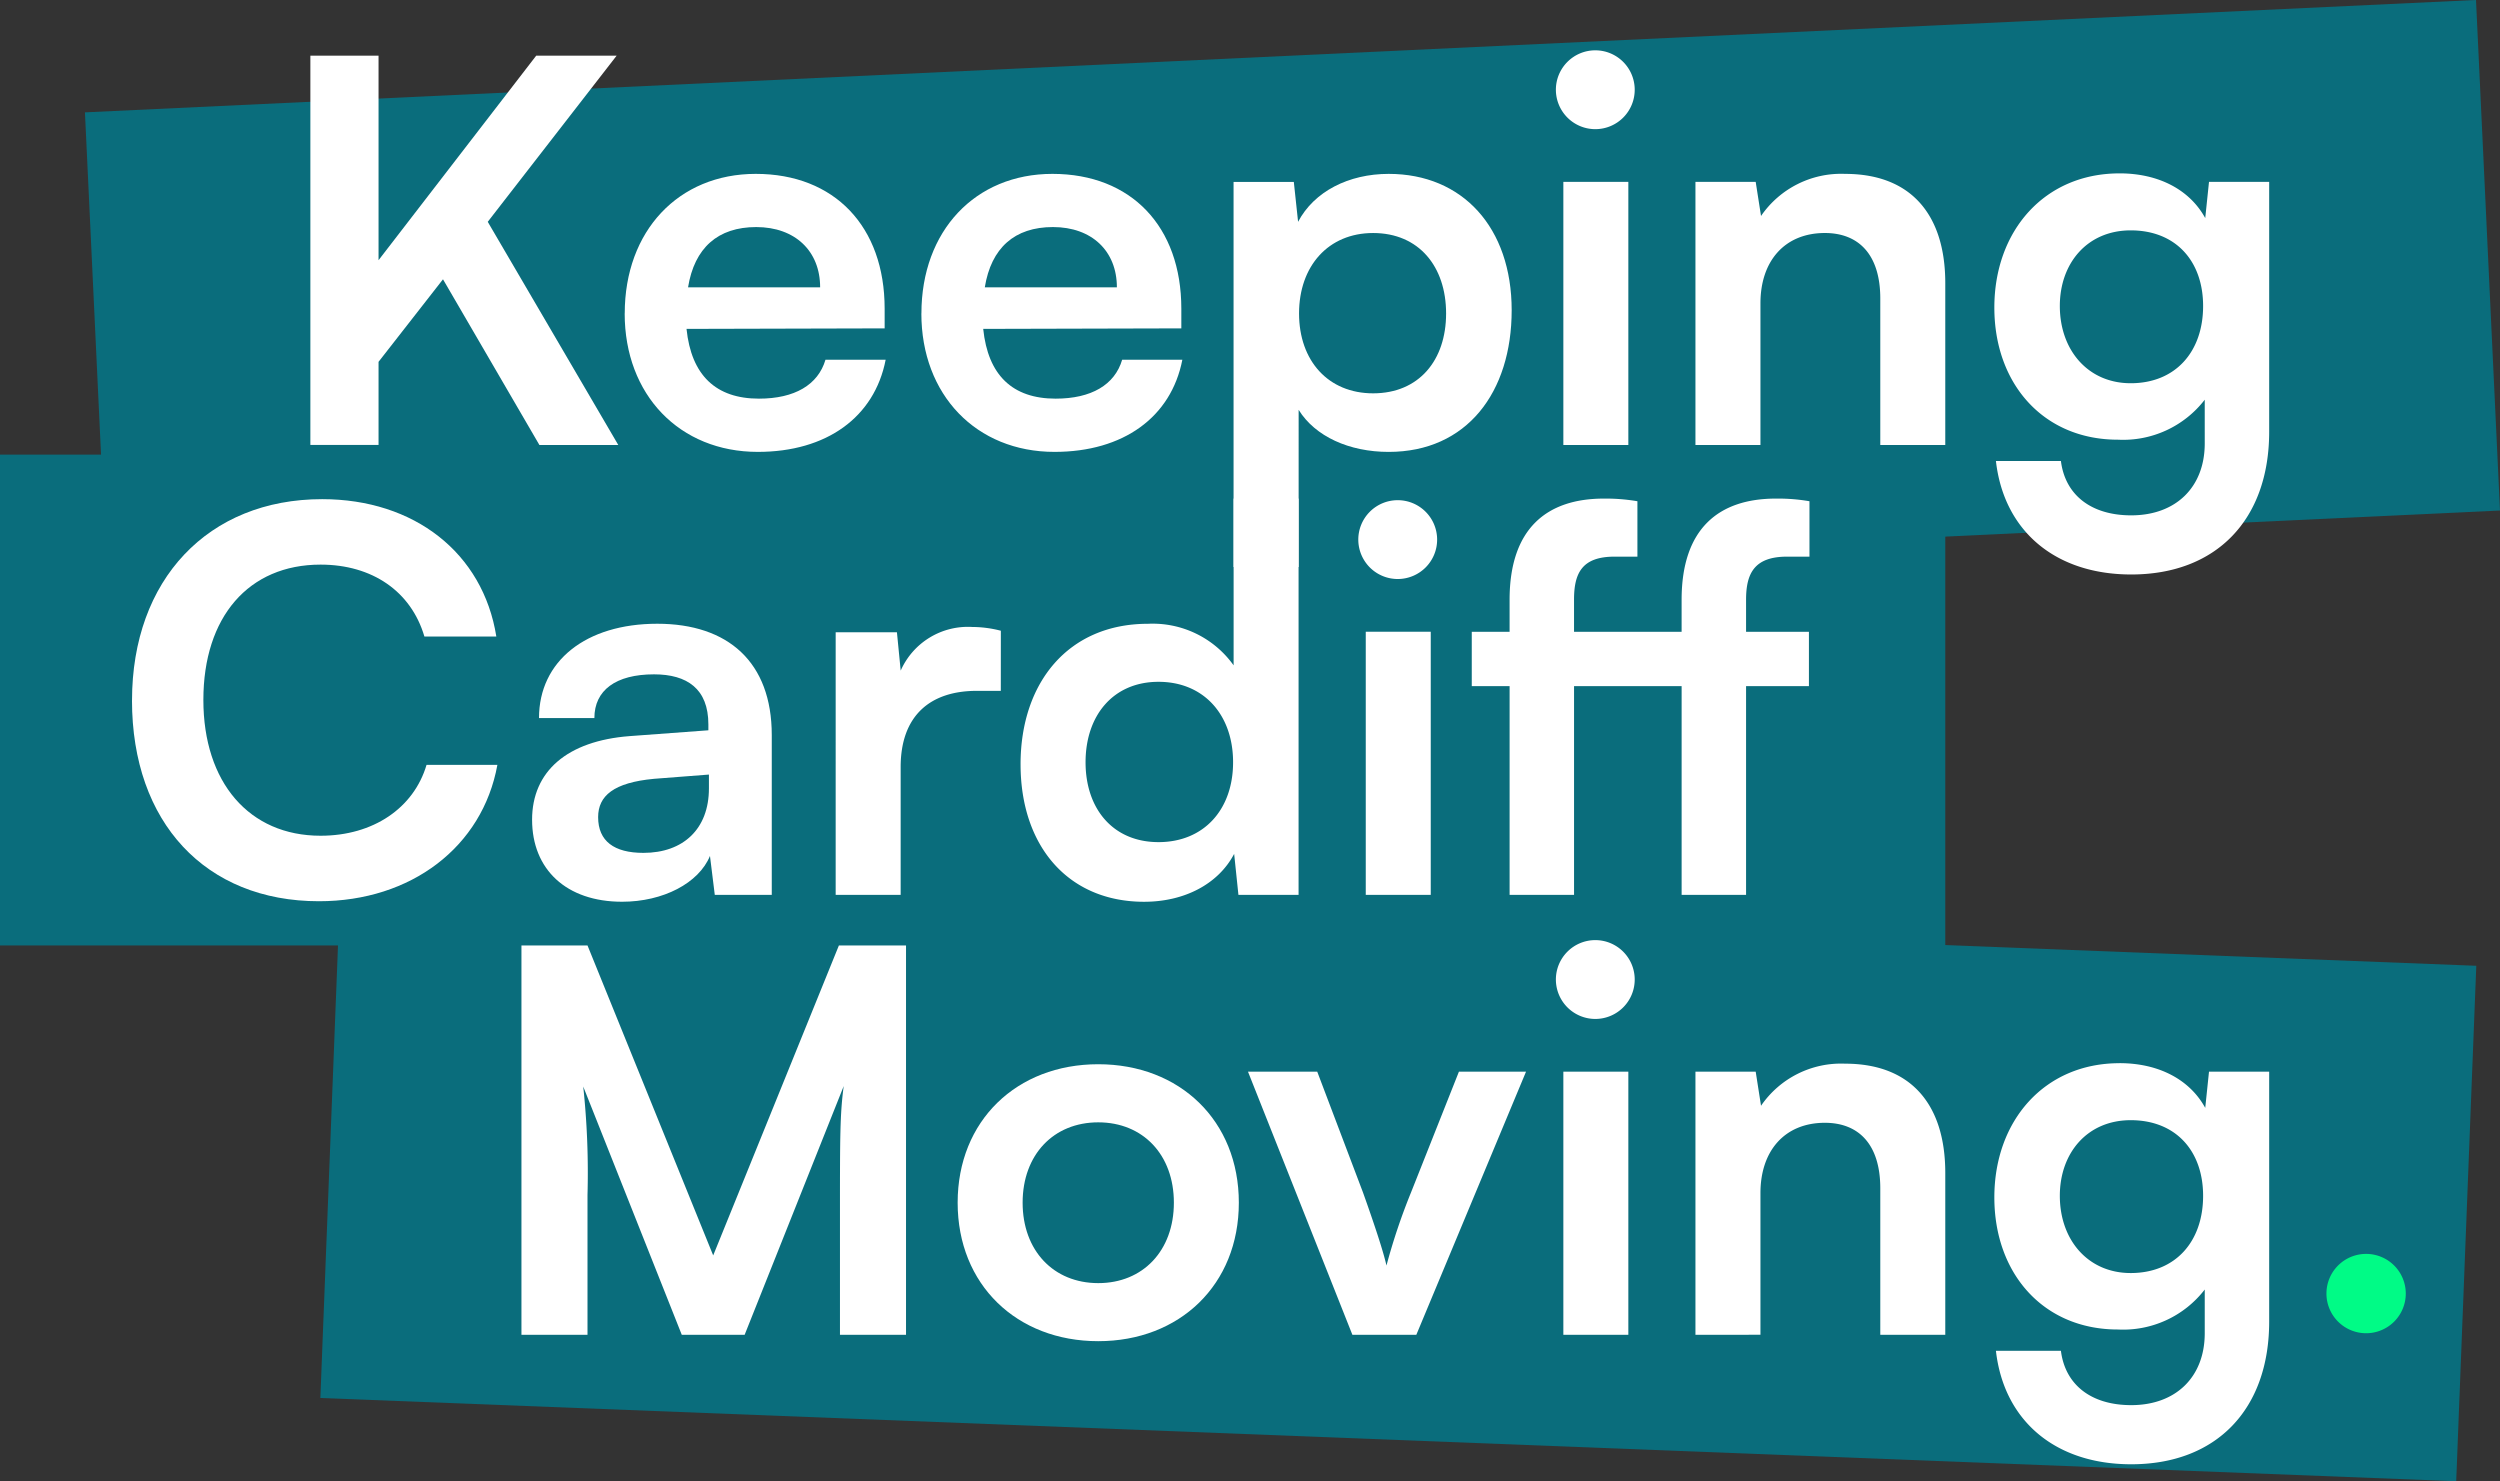
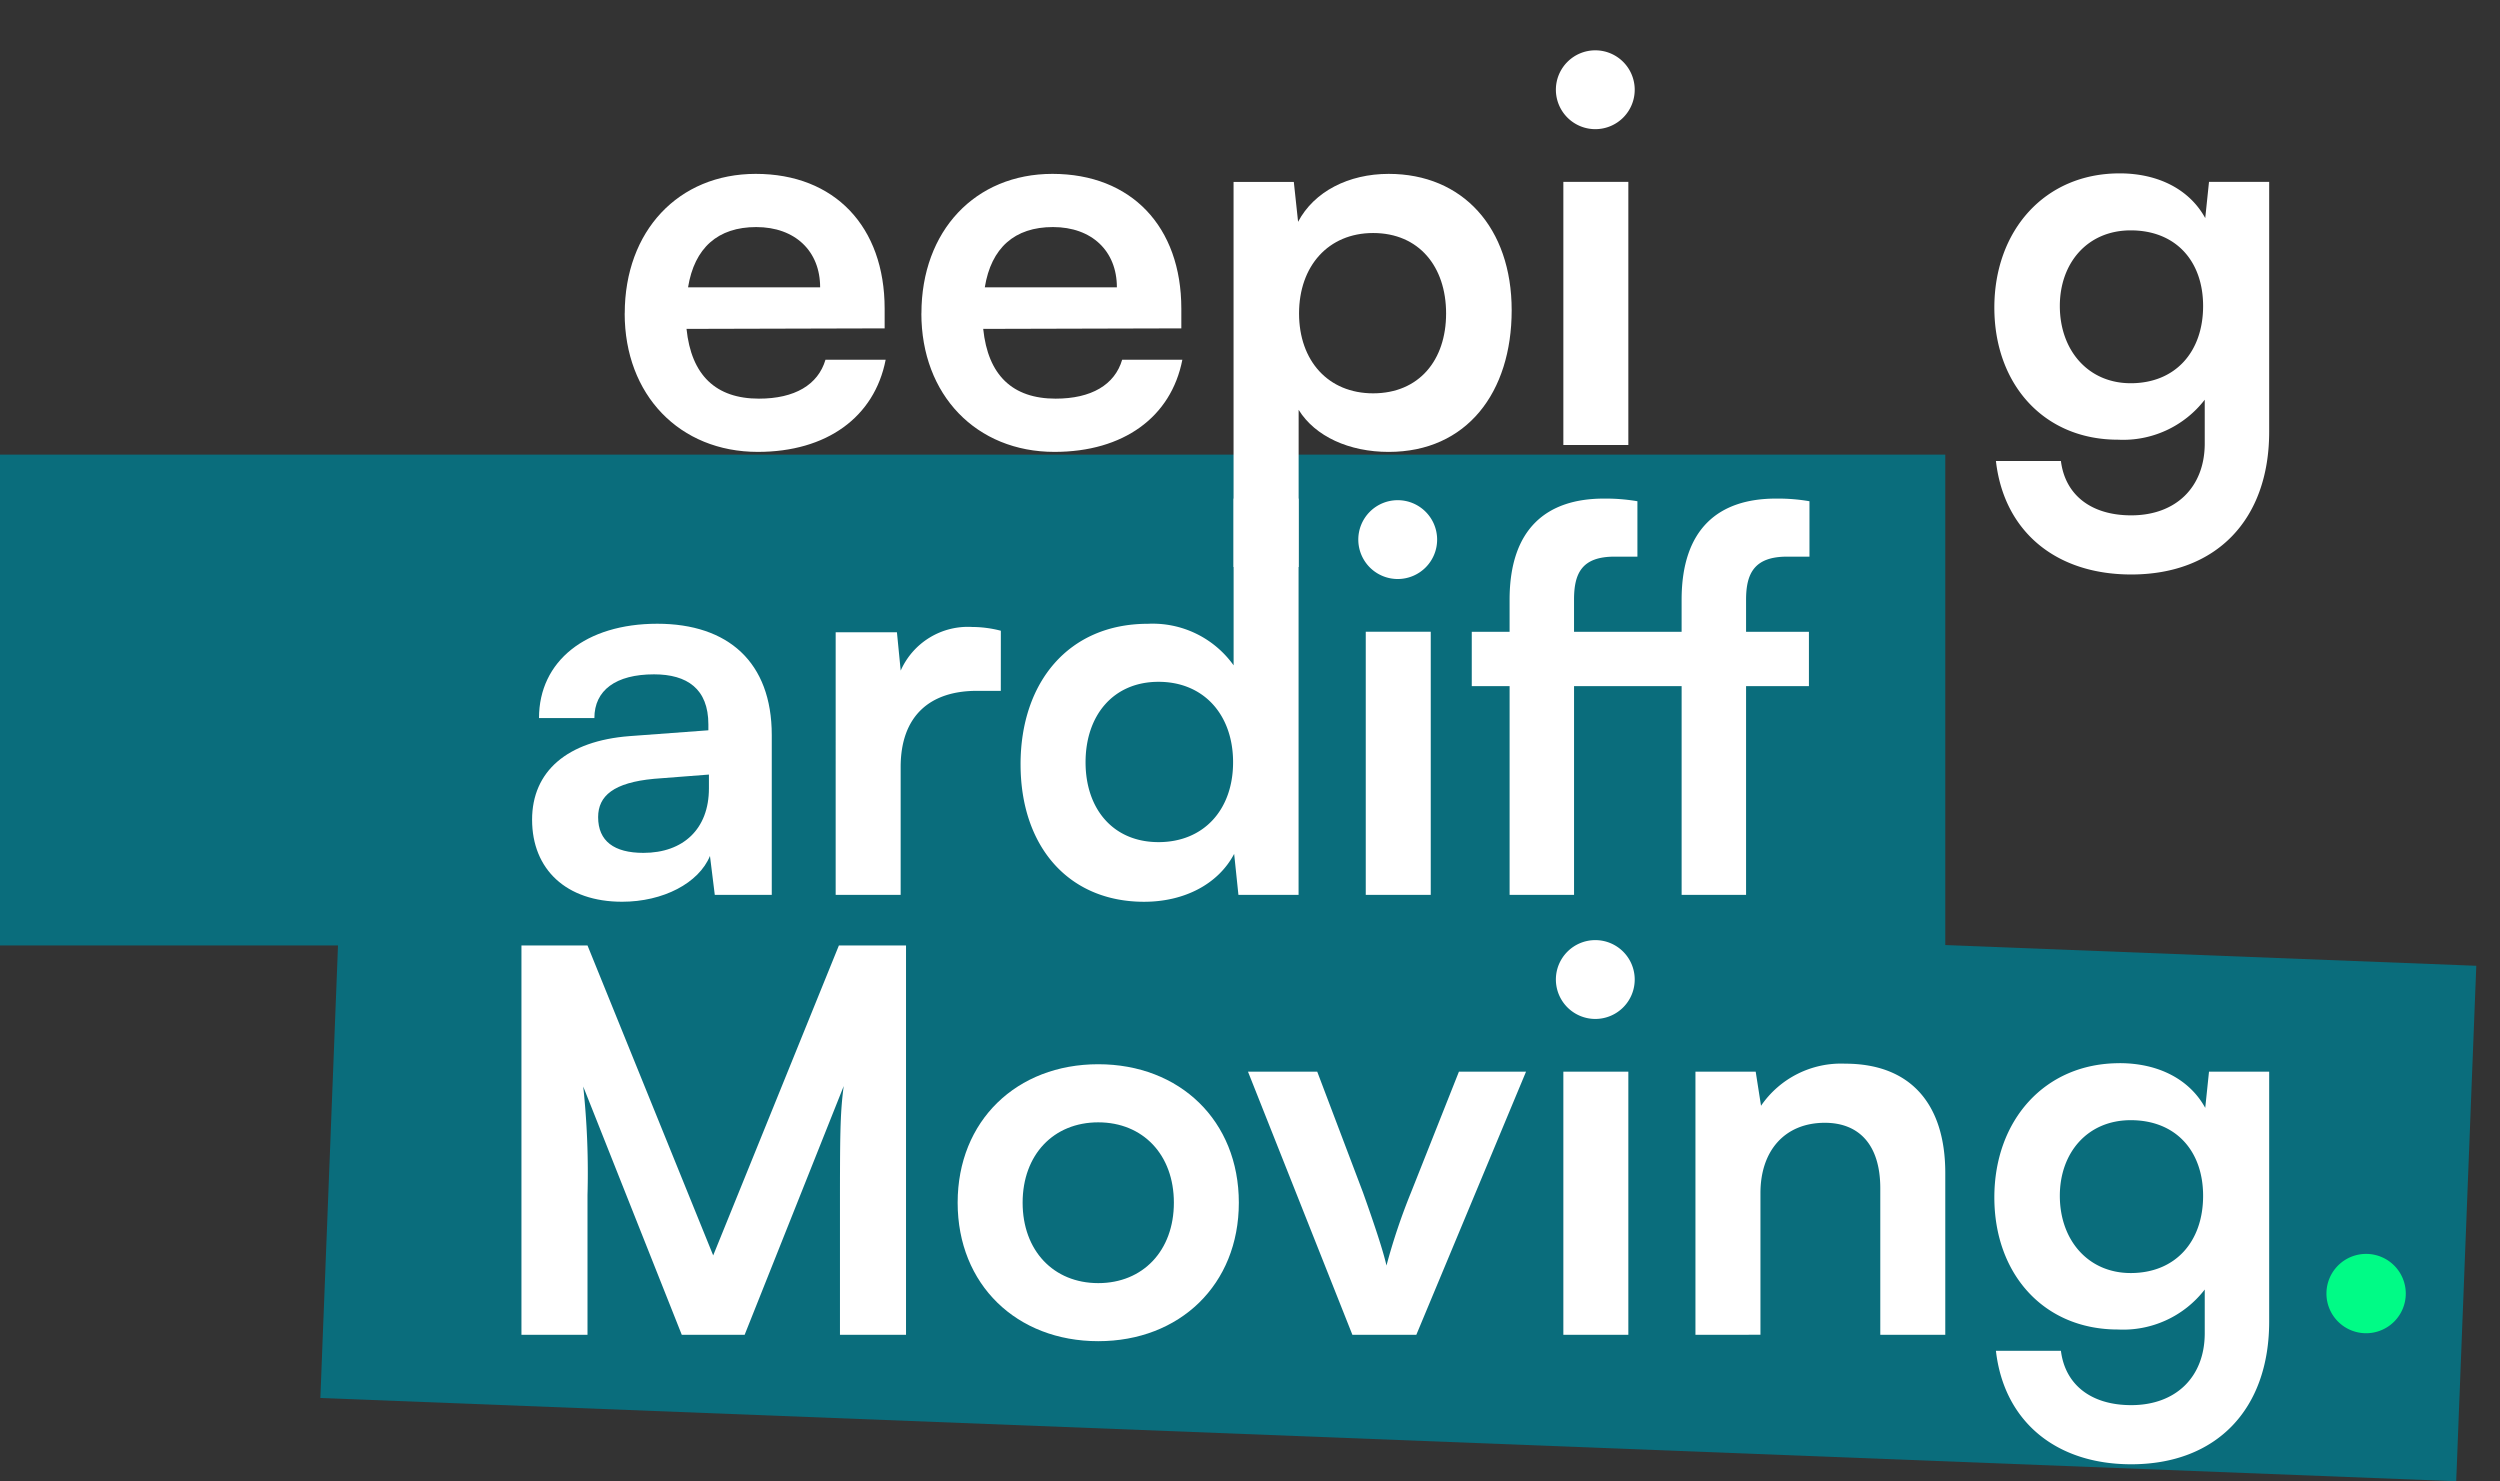
<svg xmlns="http://www.w3.org/2000/svg" width="199.157" height="117.999" viewBox="0 0 199.157 117.999">
  <rect x="0" y="0" width="199.157" height="117.999" fill="#333333" stroke="none" />
  <defs>
    <clipPath id="clip-path">
      <rect id="Rectangle_1307" data-name="Rectangle 1307" width="199.156" height="117.999" fill="none" />
    </clipPath>
  </defs>
  <g id="Group_7390" data-name="Group 7390" transform="translate(0 0)">
-     <rect id="Rectangle_1304" data-name="Rectangle 1304" width="190.688" height="40.716" transform="translate(6.767 8.951) rotate(-2.691)" fill="#0a6d7c" />
    <rect id="Rectangle_1305" data-name="Rectangle 1305" width="154.965" height="39.101" transform="translate(0 36.216)" fill="#0a6d7c" />
    <rect id="Rectangle_1306" data-name="Rectangle 1306" width="41.094" height="170.276" transform="translate(25.521 111.368) rotate(-87.768)" fill="#0a6d7c" />
-     <path id="Path_146268" data-name="Path 146268" d="M48.455,24.01,61.015,7.717h6.408L57.154,20.953l10.4,17.779H61.27l-7.681-13.2-5.134,6.575v6.62H43.024V7.717h5.431Z" transform="translate(-18.299 -3.282)" fill="#fff" />
    <g id="Group_6823" data-name="Group 6823" transform="translate(0 0)">
      <g id="Group_6822" data-name="Group 6822" clip-path="url(#clip-path)">
        <path id="Path_146269" data-name="Path 146269" d="M171,24.743H175.8l.34,3.18c1.274-2.418,4.031-3.819,7.215-3.819,5.9,0,9.8,4.287,9.8,10.863,0,6.534-3.565,11.285-9.8,11.285-3.141,0-5.857-1.23-7.171-3.351V55.42H171Zm11.117,16.843c3.65,0,5.814-2.63,5.814-6.363s-2.164-6.408-5.814-6.408c-3.565,0-5.9,2.63-5.9,6.408s2.333,6.363,5.9,6.363" transform="translate(-72.731 -10.252)" fill="#fff" />
        <path id="Path_146270" data-name="Path 146270" d="M215.679,10.149a3.14,3.14,0,1,1,3.184,3.139,3.143,3.143,0,0,1-3.184-3.139m.595,7.34h5.177v20.96h-5.177Z" transform="translate(-91.733 -2.999)" fill="#fff" />
-         <path id="Path_146271" data-name="Path 146271" d="M235.027,45.7V24.742h4.8l.424,2.716a7.733,7.733,0,0,1,6.7-3.354c5.262,0,7.978,3.269,7.978,8.7V45.7h-5.177V34.034c0-3.522-1.74-5.22-4.413-5.22-3.182,0-5.134,2.207-5.134,5.6V45.7Z" transform="translate(-99.963 -10.252)" fill="#fff" />
        <path id="Path_146272" data-name="Path 146272" d="M286.427,24.033c3.139,0,5.6,1.315,6.831,3.562l.3-2.883h4.794v19.9c0,7-4.2,11.375-10.991,11.375-6.024,0-10.14-3.44-10.777-9.039h5.177c.34,2.716,2.418,4.328,5.6,4.328,3.565,0,5.857-2.251,5.857-5.728V42.065a8.207,8.207,0,0,1-6.917,3.184c-5.94,0-9.843-4.458-9.843-10.524,0-6.111,3.988-10.691,9.971-10.691m.891,16.717c3.562,0,5.769-2.5,5.769-6.152,0-3.566-2.164-6.025-5.769-6.025-3.438,0-5.645,2.589-5.645,6.025,0,3.522,2.25,6.152,5.645,6.152" transform="translate(-117.583 -10.222)" fill="#fff" />
-         <path id="Path_146273" data-name="Path 146273" d="M18.3,85.229c0-9.632,6.068-16.036,15.147-16.036,7.341,0,12.815,4.283,13.875,10.943H41.592c-1.06-3.6-4.158-5.728-8.273-5.728-5.728,0-9.335,4.161-9.335,10.78,0,6.575,3.65,10.818,9.335,10.818,4.2,0,7.424-2.207,8.443-5.643h5.644c-1.188,6.534-6.874,10.861-14.215,10.861-9.038,0-14.893-6.278-14.893-16" transform="translate(-7.783 -29.429)" fill="#fff" />
        <path id="Path_146274" data-name="Path 146274" d="M141.472,90.289c0-6.534,3.819-11.2,10.14-11.2a7.92,7.92,0,0,1,6.832,3.31V69.115h5.175v31.569h-4.792l-.34-3.265c-1.272,2.419-3.988,3.815-7.172,3.815-6.066,0-9.842-4.454-9.842-10.944m16.929-.171c0-3.778-2.333-6.408-5.94-6.408s-5.812,2.675-5.812,6.408,2.207,6.363,5.812,6.363,5.94-2.585,5.94-6.363" transform="translate(-60.171 -29.396)" fill="#fff" />
        <path id="Path_146275" data-name="Path 146275" d="M188.29,72.51a3.14,3.14,0,1,1,3.184,3.139,3.143,3.143,0,0,1-3.184-3.139m.594,7.341h5.177v20.96h-5.177Z" transform="translate(-80.084 -29.523)" fill="#fff" />
        <path id="Path_146276" data-name="Path 146276" d="M207.033,79.725V77.176c0-5.684,2.97-8.061,7.51-8.061a15.043,15.043,0,0,1,2.673.211V73.74h-1.824c-2.63,0-3.225,1.36-3.225,3.436v2.549h8.57V77.176c0-5.684,2.97-8.061,7.512-8.061a14.763,14.763,0,0,1,2.673.211V73.74h-1.783c-2.63,0-3.267,1.36-3.267,3.436v2.549h5.007v4.328h-5.007v16.632h-5.134V84.053h-8.57v16.632h-5.134V84.053H204.02V79.725Z" transform="translate(-86.775 -29.396)" fill="#fff" />
        <path id="Path_146277" data-name="Path 146277" d="M73.758,102.082c0-3.864,2.8-6.282,7.764-6.665l6.28-.464v-.468c0-2.842-1.7-3.989-4.328-3.989-3.056,0-4.753,1.274-4.753,3.481H74.31c0-4.54,3.734-7.512,9.42-7.512,5.643,0,9.122,3.057,9.122,8.867v12.731h-4.54l-.383-3.1c-.89,2.166-3.733,3.648-7,3.648-4.454,0-7.17-2.585-7.17-6.531m14.087-2.5v-1.1l-4.37.338c-3.225.3-4.456,1.36-4.456,3.054,0,1.91,1.274,2.846,3.607,2.846,3.181,0,5.219-1.91,5.219-5.134" transform="translate(-31.371 -36.776)" fill="#fff" />
        <path id="Path_146278" data-name="Path 146278" d="M86.6,35.222c0-6.579,4.285-11.119,10.437-11.119,6.28,0,10.268,4.2,10.268,10.736v1.572l-15.783.041c.381,3.692,2.333,5.557,5.769,5.557,2.844,0,4.711-1.1,5.3-3.1h4.795c-.892,4.584-4.711,7.341-10.183,7.341-6.238,0-10.608-4.54-10.608-11.03m5.049-2.08h10.522c0-2.887-1.993-4.8-5.091-4.8-3.056,0-4.922,1.657-5.431,4.8" transform="translate(-36.832 -10.252)" fill="#fff" />
        <path id="Path_146279" data-name="Path 146279" d="M127.729,35.222c0-6.579,4.285-11.119,10.437-11.119,6.28,0,10.268,4.2,10.268,10.736v1.572l-15.783.041c.381,3.692,2.333,5.557,5.769,5.557,2.844,0,4.711-1.1,5.3-3.1h4.795c-.892,4.584-4.711,7.341-10.183,7.341-6.238,0-10.608-4.54-10.608-11.03m5.049-2.08H143.3c0-2.887-1.993-4.8-5.091-4.8-3.056,0-4.922,1.657-5.431,4.8" transform="translate(-54.326 -10.252)" fill="#fff" />
        <path id="Path_146280" data-name="Path 146280" d="M129,92h-1.91c-3.735,0-6.068,1.995-6.068,6.07v10.182h-5.177V87.335h4.88l.3,3.053a5.851,5.851,0,0,1,5.686-3.477,9.216,9.216,0,0,1,2.292.3Z" transform="translate(-49.273 -36.965)" fill="#fff" />
        <path id="Path_146281" data-name="Path 146281" d="M72.285,162.076V131.06h5.262L87.56,155.753,97.574,131.06h5.347v31.016H97.659v-9.547c0-6.238,0-8.062.3-10.268l-7.893,19.815H85.057L77.207,142.3a64.806,64.806,0,0,1,.34,8.656v11.119Z" transform="translate(-30.745 -55.743)" fill="#fff" />
        <path id="Path_146282" data-name="Path 146282" d="M215.679,133.493a3.14,3.14,0,1,1,3.184,3.139,3.143,3.143,0,0,1-3.184-3.139m.595,7.341h5.177v20.96h-5.177Z" transform="translate(-91.733 -55.46)" fill="#fff" />
        <path id="Path_146283" data-name="Path 146283" d="M235.027,169.046v-20.96h4.8l.424,2.716a7.723,7.723,0,0,1,6.7-3.354c5.262,0,7.978,3.269,7.978,8.7v12.9h-5.177V157.378c0-3.522-1.74-5.22-4.413-5.22-3.182,0-5.134,2.207-5.134,5.6v11.286Z" transform="translate(-99.963 -62.713)" fill="#fff" />
        <path id="Path_146284" data-name="Path 146284" d="M286.427,147.377c3.139,0,5.6,1.315,6.831,3.562l.3-2.883h4.794v19.9c0,7-4.2,11.375-10.991,11.375-6.024,0-10.14-3.44-10.777-9.039h5.177c.34,2.716,2.418,4.328,5.6,4.328,3.565,0,5.857-2.251,5.857-5.728v-3.481a8.207,8.207,0,0,1-6.917,3.184c-5.94,0-9.843-4.458-9.843-10.524,0-6.111,3.988-10.691,9.971-10.691m.891,16.717c3.562,0,5.769-2.5,5.769-6.152,0-3.566-2.164-6.025-5.769-6.025-3.438,0-5.645,2.589-5.645,6.025,0,3.522,2.25,6.152,5.645,6.152" transform="translate(-117.583 -62.683)" fill="#fff" />
        <path id="Path_146285" data-name="Path 146285" d="M143.952,147.526c6.494,0,11.2,4.495,11.2,11.029s-4.708,11.033-11.2,11.033-11.2-4.5-11.2-11.033,4.709-11.029,11.2-11.029m0,17.437c3.564,0,6.025-2.589,6.025-6.408s-2.461-6.4-6.025-6.4-6.024,2.585-6.024,6.4,2.461,6.408,6.024,6.408" transform="translate(-56.463 -62.746)" fill="#fff" />
        <path id="Path_146286" data-name="Path 146286" d="M173,148.56h5.516l3.648,9.629c.892,2.5,1.613,4.67,1.867,5.814a48.74,48.74,0,0,1,1.952-5.814l3.819-9.629h5.346l-8.739,20.96h-5.093Z" transform="translate(-73.581 -63.186)" fill="#fff" />
        <path id="Path_146287" data-name="Path 146287" d="M328.815,176.978a3.16,3.16,0,1,1-3.16-3.16,3.16,3.16,0,0,1,3.16,3.16" transform="translate(-137.164 -73.929)" fill="#00fb86" />
      </g>
    </g>
  </g>
</svg>